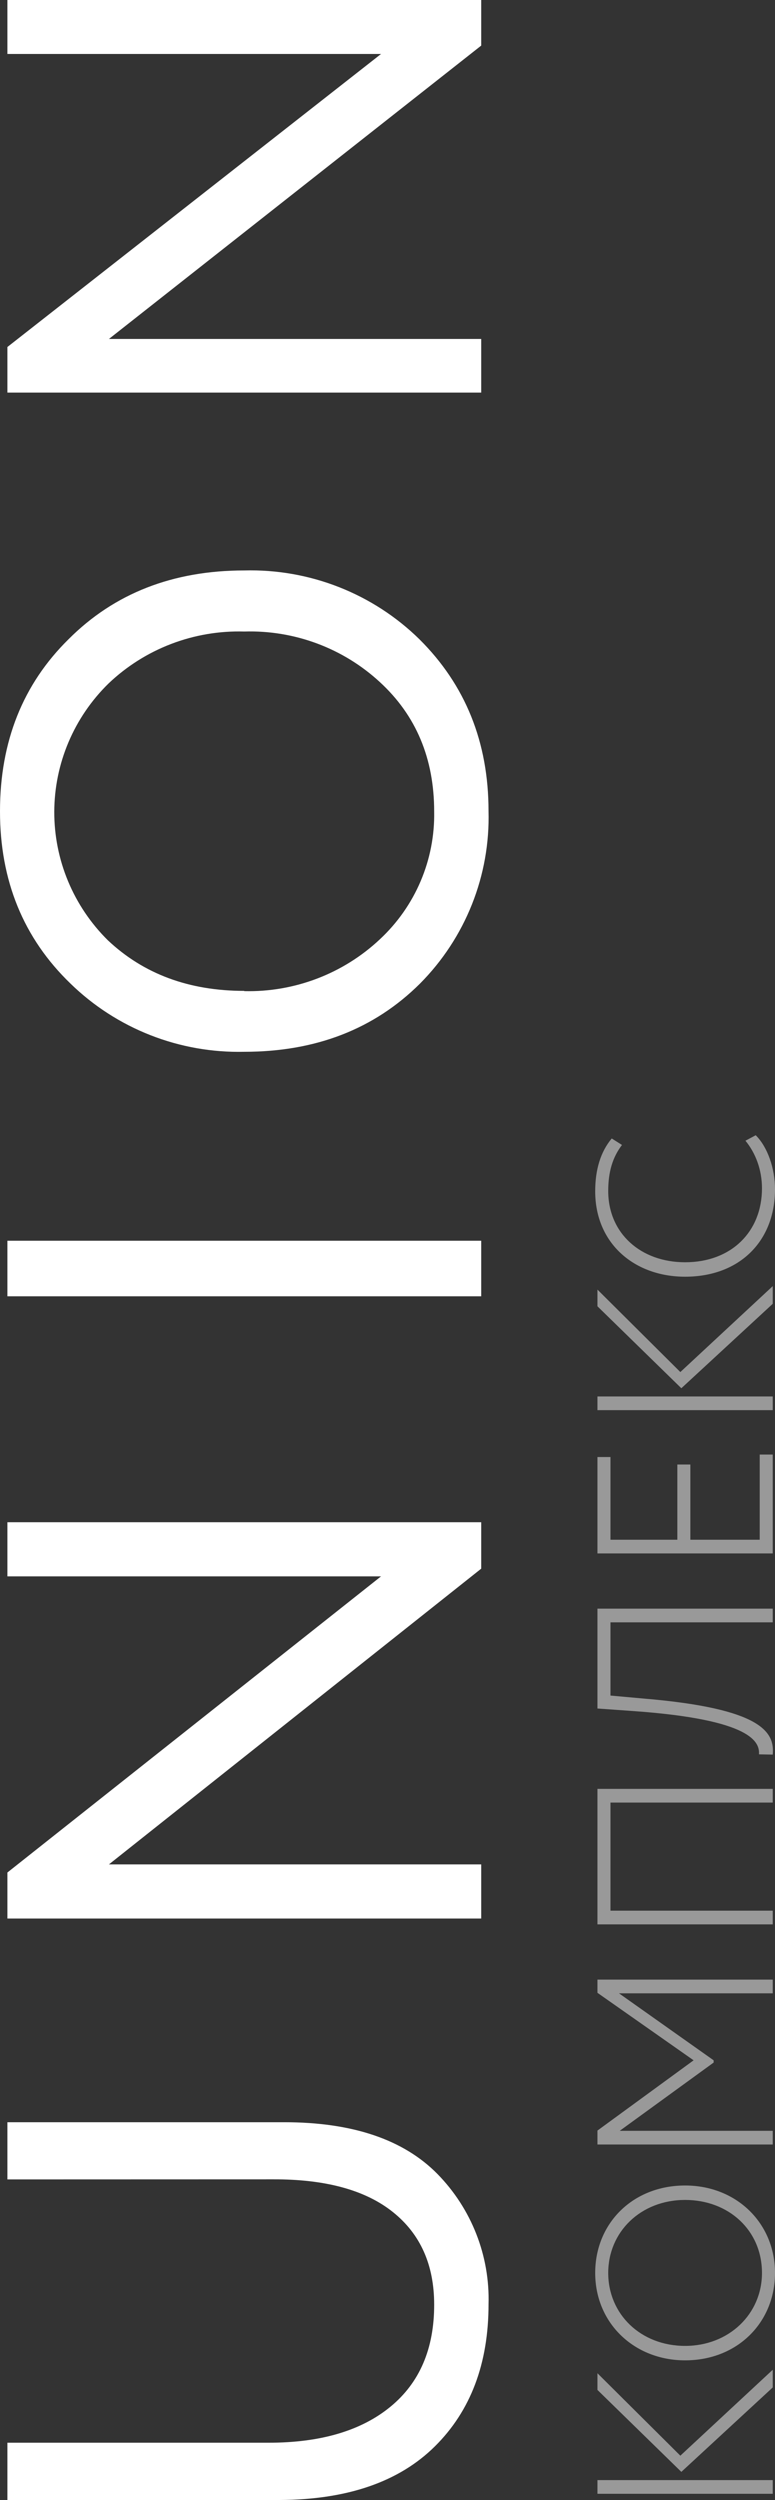
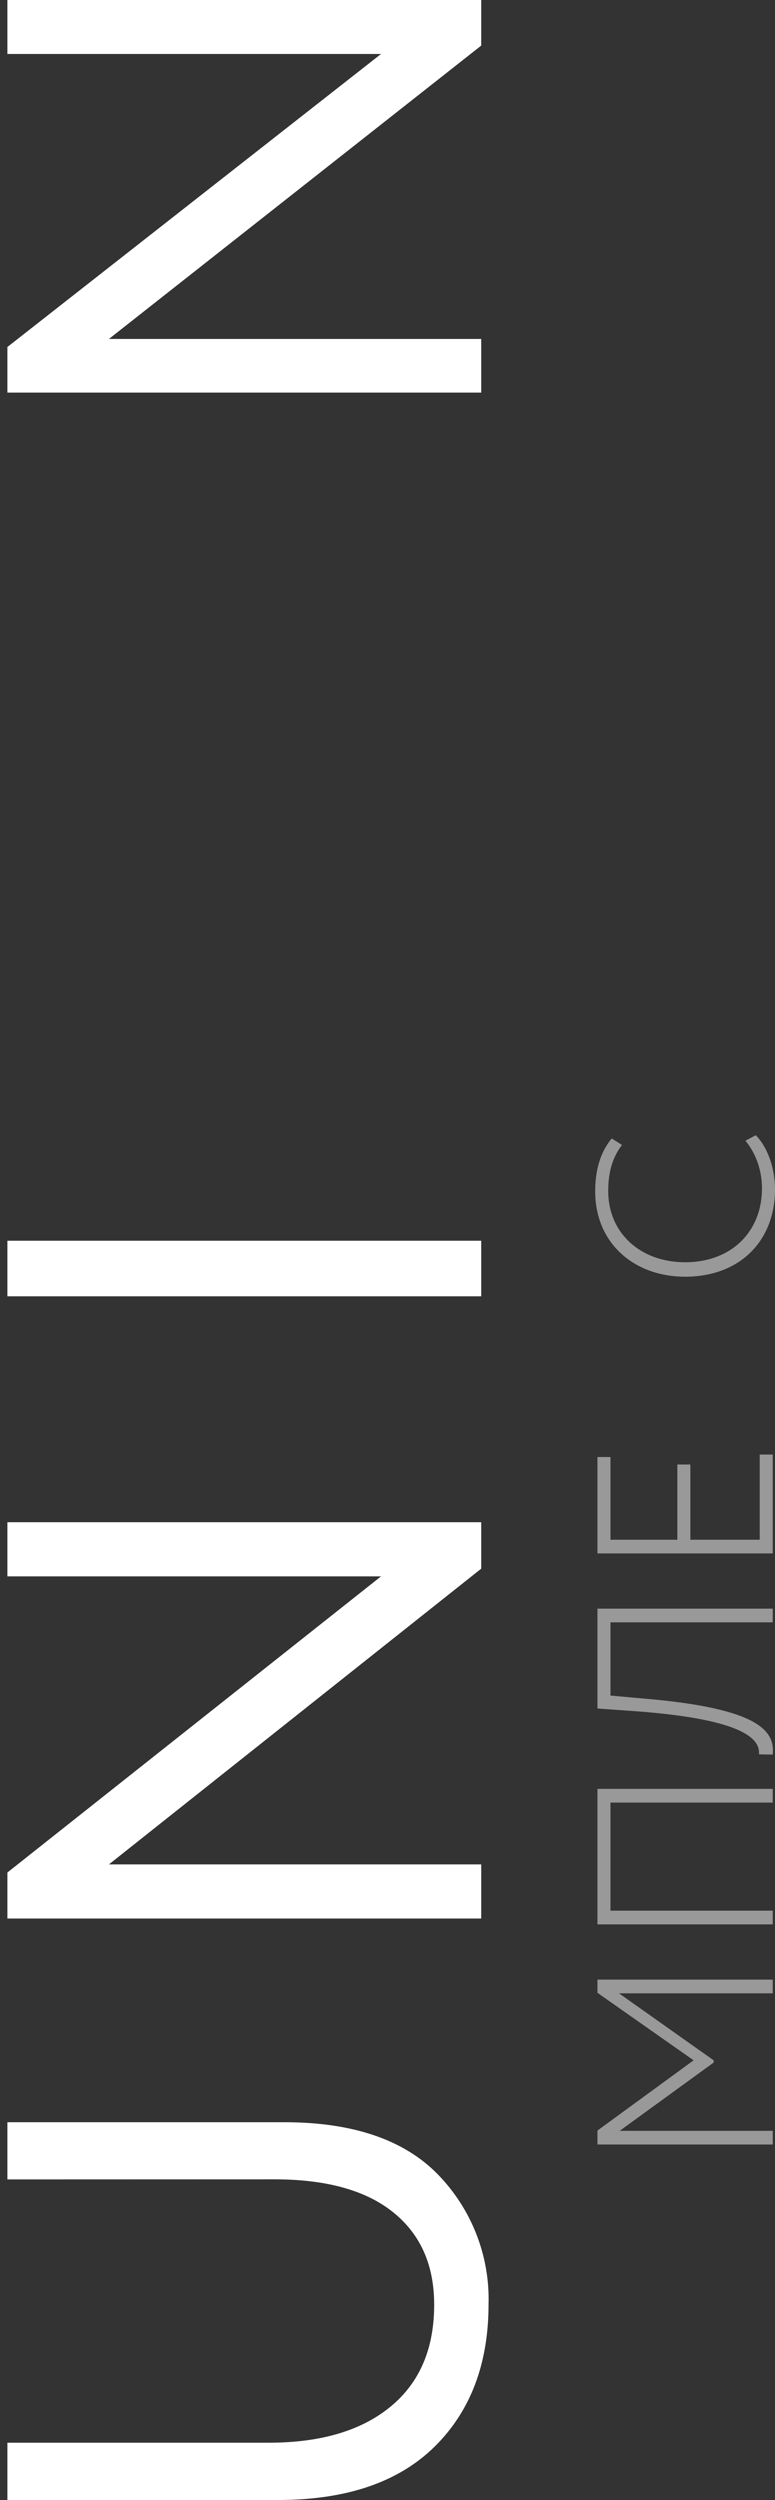
<svg xmlns="http://www.w3.org/2000/svg" width="125" height="403" viewBox="0 0 125 403" fill="none">
  <rect x="0" y="0" width="125" height="403" fill="#333333" stroke="none" />
  <g opacity="0.5">
-     <path d="M96.364 382.567L96.364 385.257L109.894 398.467L124.636 384.855L124.636 382.005L109.733 395.857L96.364 382.567ZM124.636 402L124.636 399.792L96.364 399.792L96.364 402L124.636 402Z" fill="white" />
-     <path d="M110.5 380.488C118.941 380.488 125 374.385 125 366.395C125 358.405 118.82 352.302 110.5 352.302C102.058 352.302 96 358.405 96 366.395C96 374.505 102.301 380.488 110.5 380.488ZM110.5 378.159C103.351 378.159 98.1 373.06 98.1 366.395C98.1 359.77 103.351 354.63 110.5 354.63C117.528 354.63 122.9 359.529 122.9 366.395C122.9 373.02 117.568 378.159 110.5 378.159Z" fill="white" />
    <path d="M124.636 345.694L124.636 343.486L99.958 343.486L115.104 332.484L115.104 332.123L99.837 321.322L124.636 321.322L124.636 319.114L96.364 319.114L96.364 321.242L111.873 332.123L96.364 343.446L96.364 345.694L124.636 345.694Z" fill="white" />
    <path d="M124.636 290.575L124.636 288.366L96.364 288.366L96.364 310.209L124.636 310.209L124.636 308L98.464 308L98.464 290.575L124.636 290.575Z" fill="white" />
    <path d="M124.636 261.52L124.636 259.312L96.364 259.312L96.364 275.412L102.018 275.814C121.486 277.179 122.536 280.913 122.415 282.8L124.636 282.84C124.96 279.267 122.98 275.412 103.795 273.806L98.464 273.325L98.464 261.52L124.636 261.52Z" fill="white" />
    <path d="M124.636 250.413L124.636 234.473L122.536 234.473L122.536 248.205L111.348 248.205L111.348 236.079L109.248 236.079L109.248 248.205L98.464 248.205L98.464 234.874L96.364 234.874L96.364 250.413L124.636 250.413Z" fill="white" />
-     <path d="M96.364 207.885L96.364 210.575L109.894 223.785L124.636 210.173L124.636 207.323L109.733 221.175L96.364 207.885ZM124.636 227.318L124.636 225.11L96.364 225.11L96.364 227.318L124.636 227.318Z" fill="white" />
    <path d="M120.234 183.883C121.85 185.851 122.9 188.541 122.9 191.552C122.9 198.579 117.932 203.477 110.5 203.477C103.351 203.477 98.1 198.82 98.1 191.994C98.1 188.942 98.787 186.573 100.322 184.566L98.666 183.522C96.889 185.65 96 188.501 96 192.034C96 200.506 102.382 205.806 110.5 205.806C119.305 205.806 125 200.064 125 191.713C125 188.38 123.829 184.927 121.89 183L120.234 183.883Z" fill="white" />
  </g>
  <path d="M1.194 351.321L1.194 342.102L45.839 342.102C56.848 342.102 65.091 344.887 70.567 350.457C73.284 353.233 75.411 356.52 76.824 360.125C78.238 363.731 78.908 367.58 78.797 371.447C78.797 381.004 75.911 388.641 70.139 394.357C64.367 400.073 56.013 402.954 45.078 403L1.194 403L1.194 393.767L43.335 393.767C51.717 393.767 58.263 391.833 62.975 387.964C67.686 384.096 70.037 378.608 70.028 371.502C70.028 365.1 67.806 360.124 63.362 356.576C58.918 353.027 52.463 351.271 43.999 351.308L1.194 351.321Z" fill="white" />
  <path d="M1.194 245.382L77.615 245.382L77.615 252.868L17.571 300.539L77.615 300.539L77.615 309.265L1.194 309.265L1.194 301.848L61.459 254.109L1.194 254.109L1.194 245.382Z" fill="white" />
  <path d="M77.615 200.007L77.615 208.963L1.194 208.963L1.194 200.007L77.615 200.007Z" fill="white" />
-   <path d="M39.398 169.548C34.225 169.668 29.081 168.758 24.269 166.872C19.457 164.985 15.075 162.16 11.381 158.564C3.784 151.241 -0.009 141.968 1.50652e-05 130.746C0.009 119.523 3.697 110.287 11.063 103.037C18.438 95.65 27.888 91.957 39.411 91.957C44.625 91.821 49.812 92.733 54.662 94.637C59.512 96.541 63.925 99.398 67.635 103.037C75.075 110.424 78.795 119.661 78.795 130.746C78.934 135.883 78.025 140.996 76.124 145.776C74.223 150.556 71.369 154.906 67.732 158.564C60.366 165.887 50.921 169.548 39.398 169.548ZM39.398 159.772C47.515 159.959 55.378 156.953 61.274 151.41C64.103 148.776 66.344 145.582 67.851 142.034C69.359 138.486 70.1 134.664 70.028 130.814C70.028 122.274 67.11 115.322 61.274 109.958C55.348 104.484 47.487 101.554 39.398 101.802C35.371 101.685 31.362 102.366 27.604 103.804C23.846 105.242 20.413 107.408 17.507 110.177C14.744 112.878 12.548 116.096 11.045 119.645C9.543 123.194 8.764 127.003 8.754 130.853C8.743 134.703 9.502 138.516 10.985 142.073C12.469 145.63 14.648 148.859 17.396 151.575C23.167 157.012 30.501 159.731 39.398 159.731L39.398 159.772Z" fill="white" />
  <path d="M1.194 -3.43323e-05L77.615 -3.76727e-05L77.615 7.349L17.571 54.639L77.615 54.639L77.615 63.286L1.194 63.286L1.194 55.937L61.459 8.701L1.194 8.701L1.194 -3.43323e-05Z" fill="white" />
</svg>